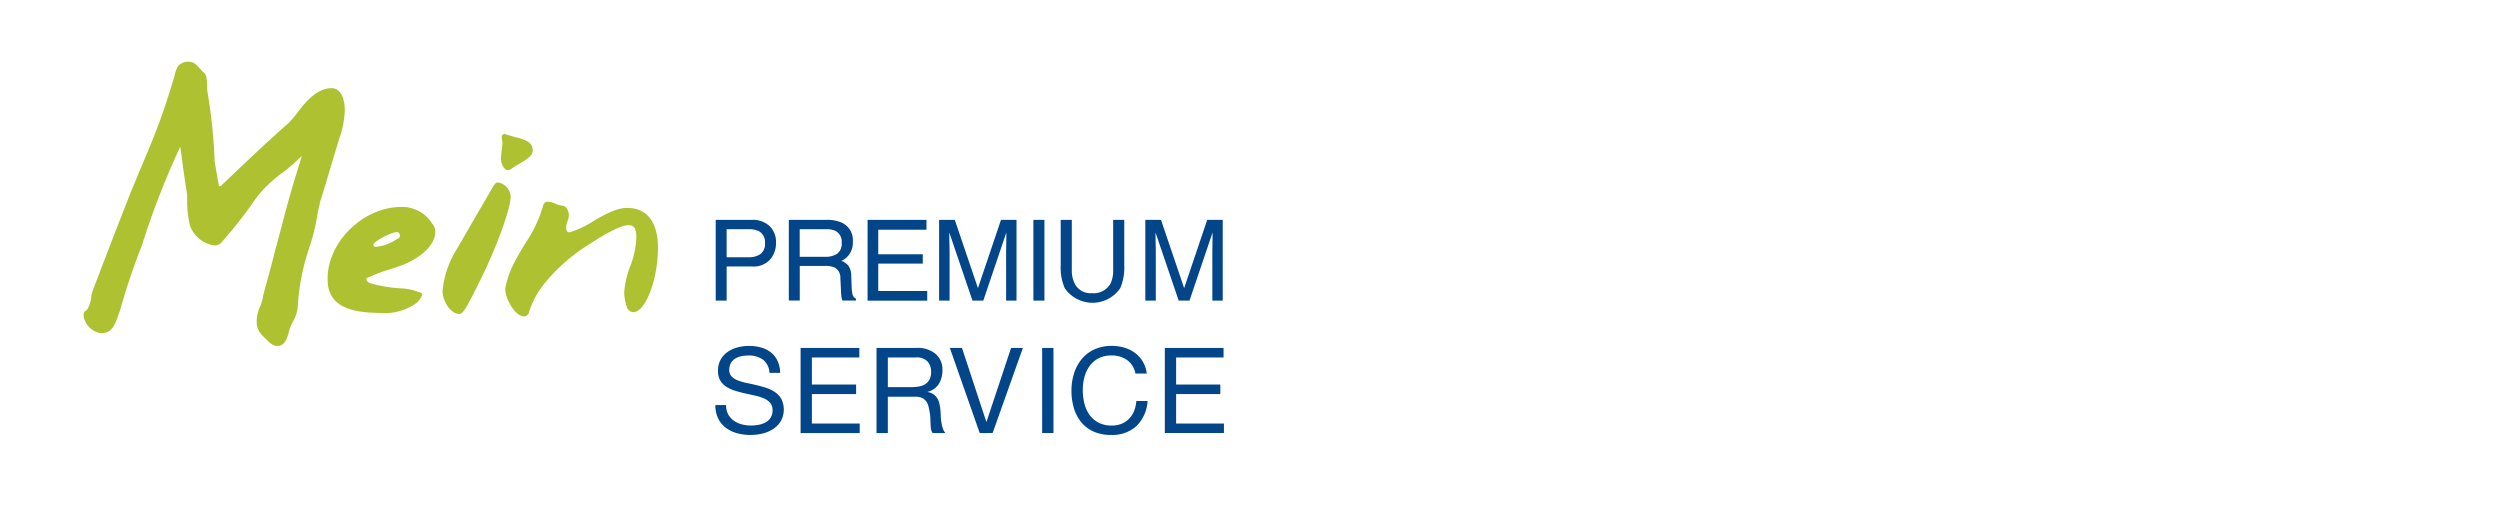
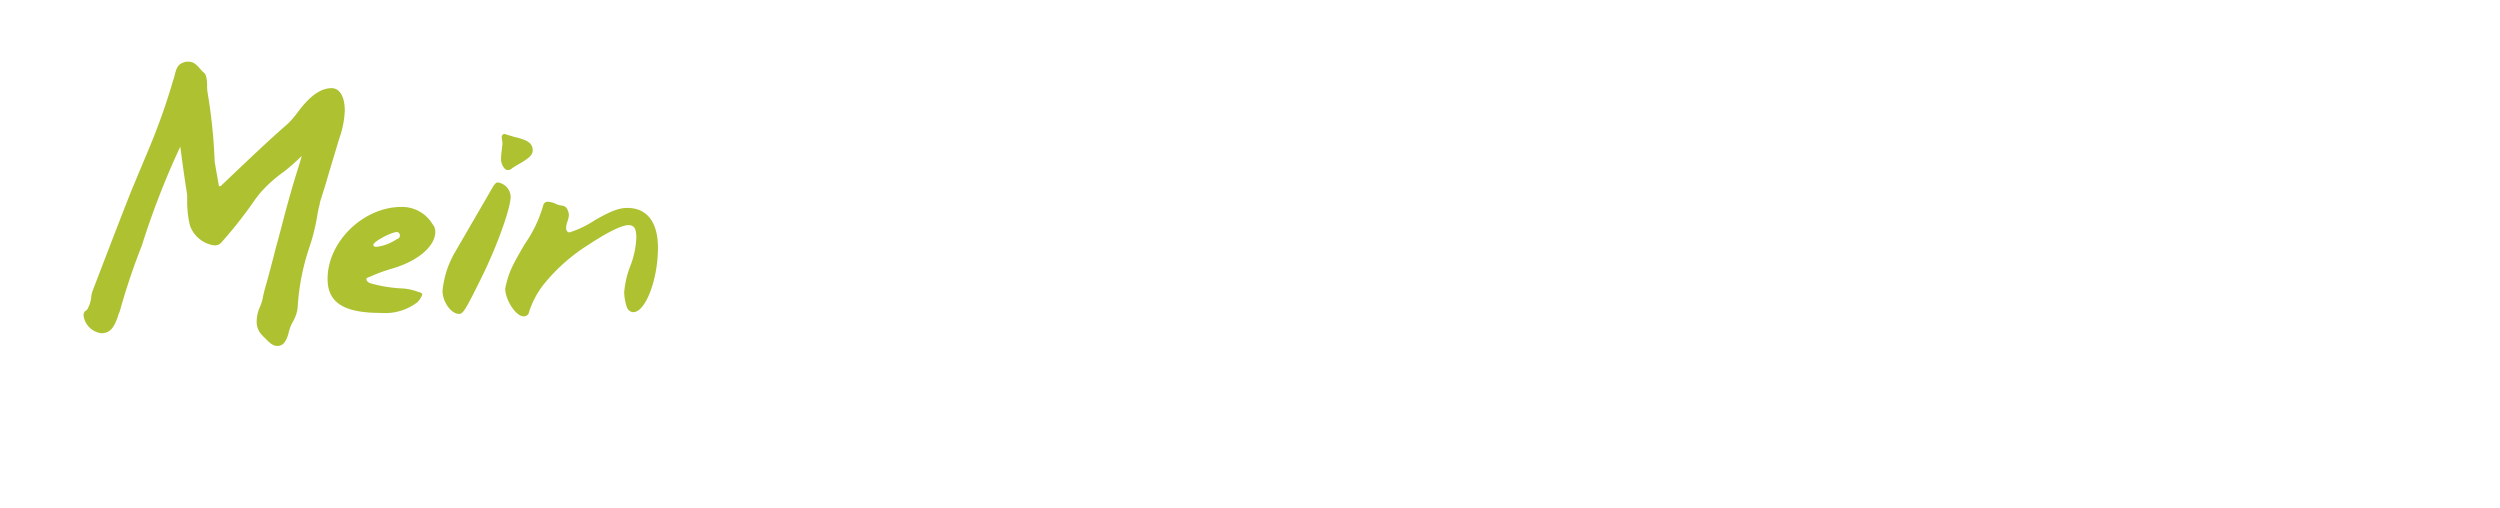
<svg xmlns="http://www.w3.org/2000/svg" id="Ebene_1" data-name="Ebene 1" width="640" height="130" viewBox="0 0 640 130">
  <defs>
    <style>
      .cls-1 {
        fill: #024589;
      }

      .cls-2 {
        fill: #aec130;
      }
    </style>
  </defs>
  <g id="Gruppe_785" data-name="Gruppe 785">
    <g id="Gruppe_768" data-name="Gruppe 768">
-       <path id="Pfad_1517" data-name="Pfad 1517" class="cls-1" d="M183.222,56.281h9.301a6.305,6.305,0,0,1,4.447,1.555A5.644,5.644,0,0,1,198.66,62.21a6.353,6.353,0,0,1-1.503,4.214,5.701,5.701,0,0,1-4.629,1.795h-6.506v8.738h-2.8ZM195.83,62.21a3.11,3.11,0,0,0-1.687-3.097,6.097,6.097,0,0,0-2.547-.436h-5.578v7.181h5.578a5.324,5.324,0,0,0,3.06-.803,3.179,3.179,0,0,0,1.174-2.83Zm15.381,3.532a5.427,5.427,0,0,0,3.115-.789,3.208,3.208,0,0,0,1.14-2.841,3.049,3.049,0,0,0-1.61-3.012,5.245,5.245,0,0,0-2.294-.422h-6.841v7.069Zm-9.274-9.461h9.577a9.545,9.545,0,0,1,3.897.684,4.882,4.882,0,0,1,2.914,4.882,5.083,5.083,0,0,1-2.912,4.939,4.228,4.228,0,0,1,1.824,1.295,4.649,4.649,0,0,1,.684,2.604l.098,2.771a8.522,8.522,0,0,0,.198,1.758,1.729,1.729,0,0,0,.912,1.268v.456h-3.455a2.584,2.584,0,0,1-.228-.684,13.226,13.226,0,0,1-.141-1.633l-.173-3.446a2.896,2.896,0,0,0-1.51-2.716,6.228,6.228,0,0,0-2.508-.381h-6.376v8.866h-2.803Zm20.165,0h15.073v2.533H224.831V65.09h11.402v2.392H224.831v7.007H237.373v2.474H222.095Zm18.309,0h4.013l5.929,17.476,5.906-17.476h3.968v20.671h-2.659V64.755q0-.634.027-2.098t.027-3.138l-5.897,17.435H248.952l-5.929-17.431v.634q0,.759.036,2.315t.034,2.28V76.957h-2.684Zm24.133,0h2.828v20.671h-2.825Zm9.837,0V69.051a7.525,7.525,0,0,0,.844,3.744,4.438,4.438,0,0,0,4.221,2.253,4.96,4.96,0,0,0,4.841-2.435,7.753,7.753,0,0,0,.684-3.56V56.283h2.841V67.893a13.431,13.431,0,0,1-1.026,5.867,8.618,8.618,0,0,1-14.218.005,13.433,13.433,0,0,1-1.028-5.867V56.281Zm18.822,0h4.011l5.929,17.476L309.05,56.281h3.968v20.671h-2.659V64.755q0-.634.027-2.098t.027-3.138l-5.899,17.435H301.744l-5.929-17.431v.634q0,.759.036,2.315t.036,2.28V76.952h-2.686Z" />
-       <path id="Pfad_1518" data-name="Pfad 1518" class="cls-1" d="M196.986,95.455h2.736a7.68,7.68,0,0,0-.684-3.097,6.034,6.034,0,0,0-1.708-2.153,7.048,7.048,0,0,0-2.508-1.25A11.641,11.641,0,0,0,191.712,88.559a11.174,11.174,0,0,0-2.914.381,8.013,8.013,0,0,0-2.533,1.158,5.87,5.87,0,0,0-1.788,1.984,5.774,5.774,0,0,0-.67,2.853,4.764,4.764,0,0,0,.593,2.488,4.828,4.828,0,0,0,1.596,1.617,9.224,9.224,0,0,0,2.244,1.008q1.25.381,2.547.67l2.547.563a11.616,11.616,0,0,1,2.244.718,4.374,4.374,0,0,1,1.596,1.14,2.736,2.736,0,0,1,.595,1.824,3.351,3.351,0,0,1-1.77,3.161,5.799,5.799,0,0,1-1.785.625,10.822,10.822,0,0,1-1.968.182,9.313,9.313,0,0,1-2.381-.306,5.929,5.929,0,0,1-2.029-.946,4.855,4.855,0,0,1-1.43-1.621,4.921,4.921,0,0,1-.529-2.36h-2.743a7.662,7.662,0,0,0,.718,3.432,6.583,6.583,0,0,0,1.952,2.376,8.554,8.554,0,0,0,2.869,1.389,12.77,12.77,0,0,0,3.464.456,13.246,13.246,0,0,0,3.003-.351,8.697,8.697,0,0,0,2.736-1.14,6.405,6.405,0,0,0,1.984-2.011,6.118,6.118,0,0,0,.198-5.646,5.302,5.302,0,0,0-1.596-1.77,8.403,8.403,0,0,0-2.246-1.117q-1.256-.413-2.543-.718t-2.545-.554a13.342,13.342,0,0,1-2.244-.657,4.412,4.412,0,0,1-1.596-1.022,2.28,2.28,0,0,1-.595-1.633,3.539,3.539,0,0,1,.413-1.785,3.192,3.192,0,0,1,1.095-1.14,4.789,4.789,0,0,1,1.571-.611,8.863,8.863,0,0,1,1.799-.182,6.157,6.157,0,0,1,3.728,1.04A4.54,4.54,0,0,1,196.986,95.455Zm7.965-6.385v21.788h15.134v-2.435H207.841v-7.536h11.322V98.444H207.841V91.517h12.154V89.074Zm19.437,0v21.788h2.896v-9.301h7.069a3.849,3.849,0,0,1,1.708.322,2.859,2.859,0,0,1,1.038.857,3.539,3.539,0,0,1,.579,1.25q.182.718.306,1.51a10.633,10.633,0,0,1,.182,1.617q.03.823.062,1.541a9.403,9.403,0,0,0,.137,1.298,1.824,1.824,0,0,0,.413.912h3.245a3.724,3.724,0,0,1-.684-1.268,9.925,9.925,0,0,1-.353-1.514,14.05,14.05,0,0,1-.153-1.617q-.03-.823-.091-1.617a14.026,14.026,0,0,0-.255-1.526,4.629,4.629,0,0,0-.52-1.327,3.345,3.345,0,0,0-.946-1.022,3.877,3.877,0,0,0-1.541-.611v-.062a4.634,4.634,0,0,0,2.882-2.052,6.613,6.613,0,0,0,.901-3.477,5.245,5.245,0,0,0-1.756-4.182,7.174,7.174,0,0,0-4.868-1.526ZM233.33,99.103h-6.043V91.503h7.201a3.763,3.763,0,0,1,2.964,1.038,3.908,3.908,0,0,1,.912,2.682,3.997,3.997,0,0,1-.413,1.936,3.259,3.259,0,0,1-1.099,1.19,4.195,4.195,0,0,1-1.596.595,11.684,11.684,0,0,1-1.922.157Zm20.78,11.748,7.753-21.786h-3.026L252.553,107.967h-.062l-6.221-18.888h-3.11l7.653,21.786Zm12.681-21.786v21.786h2.896V89.065Zm23.893,6.56h2.896a8.107,8.107,0,0,0-1.038-3.067,7.545,7.545,0,0,0-1.984-2.212,8.695,8.695,0,0,0-2.716-1.343,11.199,11.199,0,0,0-3.236-.456,10.425,10.425,0,0,0-4.44.901,9.176,9.176,0,0,0-3.233,2.465,10.772,10.772,0,0,0-1.968,3.648,14.537,14.537,0,0,0-.67,4.472,15.363,15.363,0,0,0,.625,4.456,10.289,10.289,0,0,0,1.874,3.587,8.688,8.688,0,0,0,3.142,2.394,10.501,10.501,0,0,0,4.424.869,9.183,9.183,0,0,0,6.59-2.28,9.897,9.897,0,0,0,2.839-6.408h-2.896a8.314,8.314,0,0,1-.55,2.508,6.038,6.038,0,0,1-1.266,2.004,5.767,5.767,0,0,1-1.922,1.307,6.467,6.467,0,0,1-2.547.472,7.172,7.172,0,0,1-3.357-.732,6.556,6.556,0,0,1-2.301-1.959,8.437,8.437,0,0,1-1.327-2.896,14.117,14.117,0,0,1-.429-3.525,12.621,12.621,0,0,1,.422-3.306,8.494,8.494,0,0,1,1.327-2.825,6.595,6.595,0,0,1,2.28-1.97,7.069,7.069,0,0,1,3.341-.732,6.734,6.734,0,0,1,3.952,1.161,5.391,5.391,0,0,1,2.15,3.477Zm7.509-6.56v21.786h15.134v-2.429H301.087v-7.536h11.319V98.444H301.087V91.517h12.145V89.074Z" />
-     </g>
+       </g>
    <g id="Gruppe_769" data-name="Gruppe 769">
      <path id="Pfad_1519" data-name="Pfad 1519" class="cls-2" d="M52.232,18.61c.529.529.707,1.234.794,3.083a10.69,10.69,0,0,0,.089,1.849,136.048,136.048,0,0,1,1.763,16.122l.089,1.849,1.058,5.99c0,.089.089.178.265.178a.666.666,0,0,0,.351-.178c9.069-8.624,12.332-11.714,17.175-15.944a25.379,25.379,0,0,0,2.467-2.907c3.085-4.141,5.815-6.082,8.636-6.082,2.027,0,3.347,2.203,3.347,5.726a23.918,23.918,0,0,1-1.407,7.137C85.185,40.985,84.04,44.784,83.511,46.624c-.529,1.763-1.056,3.432-1.596,5.11l-.089.616a24.169,24.169,0,0,0-.616,2.907,51.574,51.574,0,0,1-2.114,8.366,58.02,58.02,0,0,0-2.898,15.162,9.206,9.206,0,0,1-1.14,3.432,10.511,10.511,0,0,0-.88,1.938,11.087,11.087,0,0,0-.353,1.323c-.529,1.763-1.234,2.818-2.203,2.996a1.995,1.995,0,0,1-.616.089c-.965,0-1.763-.529-3.083-1.938a6.739,6.739,0,0,1-.794-.794,4.775,4.775,0,0,1-1.421-3.534,9.507,9.507,0,0,1,.705-3.432,11.331,11.331,0,0,0,.965-3.172c.265-1.056.265-1.14.44-1.763,1.056-3.699,1.674-6.079,2.818-10.572.791-2.818,1.503-5.55,2.203-8.282,1.238-4.577,1.681-6.075,2.645-9.349.88-2.818,1.503-4.757,1.763-5.815a52.777,52.777,0,0,1-4.581,4.052,34.433,34.433,0,0,0-6.157,5.55c-1.058,1.32-1.234,1.596-2.203,2.994a115.122,115.122,0,0,1-7.664,9.602,2.146,2.146,0,0,1-1.763.707,7.689,7.689,0,0,1-6.255-5.11,26.171,26.171,0,0,1-.707-5.99V49.96l-.089-.616c-.882-5.726-.965-6.519-1.674-11.805a205.844,205.844,0,0,0-9.862,25.384A167.17,167.17,0,0,0,30.82,79.134a6.881,6.881,0,0,1-.44,1.234c-1.14,3.701-2.28,4.935-4.492,4.935a5.245,5.245,0,0,1-4.492-4.492,1.915,1.915,0,0,1,.176-.88c.176-.265.176-.265.616-.529,0-.089,0-.089.089-.089a7.847,7.847,0,0,0,1.058-3.083,7.021,7.021,0,0,1,.44-1.938c5.639-14.715,7.664-19.905,9.602-24.846.616-1.503,2.203-5.286,4.67-11.187a162.129,162.129,0,0,0,6.257-17.62,10.716,10.716,0,0,0,.44-1.503c.529-2.114.965-2.736,2.554-3.259a3.291,3.291,0,0,1,.88-.089c1.14,0,1.849.44,2.907,1.674.351.351.705.794.705.794Z" />
      <path id="Pfad_1520" data-name="Pfad 1520" class="cls-2" d="M107.386,74.816c.44.089.705.351.705.616a5.32,5.32,0,0,1-1.234,1.938,13.664,13.664,0,0,1-9.427,2.736c-9.427,0-13.568-2.643-13.568-8.722,0-9.516,9.162-18.411,18.94-18.411a9.103,9.103,0,0,1,7.929,4.406,2.935,2.935,0,0,1,.705,1.938c0,3.877-4.757,7.753-11.63,9.602-1.058.351-2.203.705-3.701,1.32-.616.265-1.234.529-1.409.616-.794.265-.882.353-.882.616,0,.44.44.88,1.058,1.058a35.6,35.6,0,0,0,8.366,1.323,14.202,14.202,0,0,1,3.612.794l.265.089ZM102.369,60.014c-.265-.44-.44-.616-.707-.616-1.503,0-6.079,2.467-6.079,3.259a.408.408,0,0,0,.265.44,1.997,1.997,0,0,0,.616.089,11.817,11.817,0,0,0,4.935-1.849l.089-.089h.089c.616-.265.794-.529.794-.882Z" />
      <path id="Pfad_1521" data-name="Pfad 1521" class="cls-2" d="M126.331,47.593c.529-.705.707-.882,1.14-.882a3.861,3.861,0,0,1,3.261,3.612c0,2.907-3.348,12.334-7.313,20.438-4.23,8.544-4.846,9.602-5.899,9.602-2.027,0-4.23-3.083-4.23-5.899a24.172,24.172,0,0,1,3.172-9.867Zm2.114-12.599a.759.759,0,0,1,.707-.705c.089,0,.265,0,.265.089.616.176.882.265,2.378.705,3.432.794,4.581,1.674,4.581,3.432,0,1.14-.965,2.027-3.612,3.525-.794.44-1.409.88-1.596.965a1.626,1.626,0,0,1-1.14.529,1.072,1.072,0,0,1-.88-.44,3.628,3.628,0,0,1-.882-2.554,19.115,19.115,0,0,1,.176-2.027c.089-.88.178-1.409.178-1.938,0-.265-.089-.705-.178-1.323Z" />
      <path id="Pfad_1522" data-name="Pfad 1522" class="cls-2" d="M145.367,53.937a2.663,2.663,0,0,1,.265,1.058,5.589,5.589,0,0,1-.353,1.674,5.122,5.122,0,0,0-.353,1.674c0,.705.353,1.14.794,1.14a.527.527,0,0,0,.353-.089,25.127,25.127,0,0,0,6.157-2.994c3.968-2.28,6.157-3.172,8.366-3.172,5.017,0,7.84,3.612,7.84,10.218,0,8.107-3.172,16.473-6.344,16.473a1.838,1.838,0,0,1-1.596-1.234,12.907,12.907,0,0,1-.707-3.788,23.861,23.861,0,0,1,1.596-6.871,22.096,22.096,0,0,0,1.514-7.219c0-2.28-.529-3.172-2.027-3.172-1.674,0-5.286,1.763-10.218,5.017a46.135,46.135,0,0,0-11.012,9.602,21.93,21.93,0,0,0-4.317,8.018,1.368,1.368,0,0,1-1.323.705c-1.938,0-4.67-4.23-4.67-7.135.882-3.968,1.503-5.375,5.017-11.37a33.258,33.258,0,0,0,4.757-10.033,1.14,1.14,0,0,1,1.234-.794,5.842,5.842,0,0,1,1.938.529,4.877,4.877,0,0,0,1.409.44,1.77,1.77,0,0,1,1.674,1.234Z" />
    </g>
  </g>
</svg>